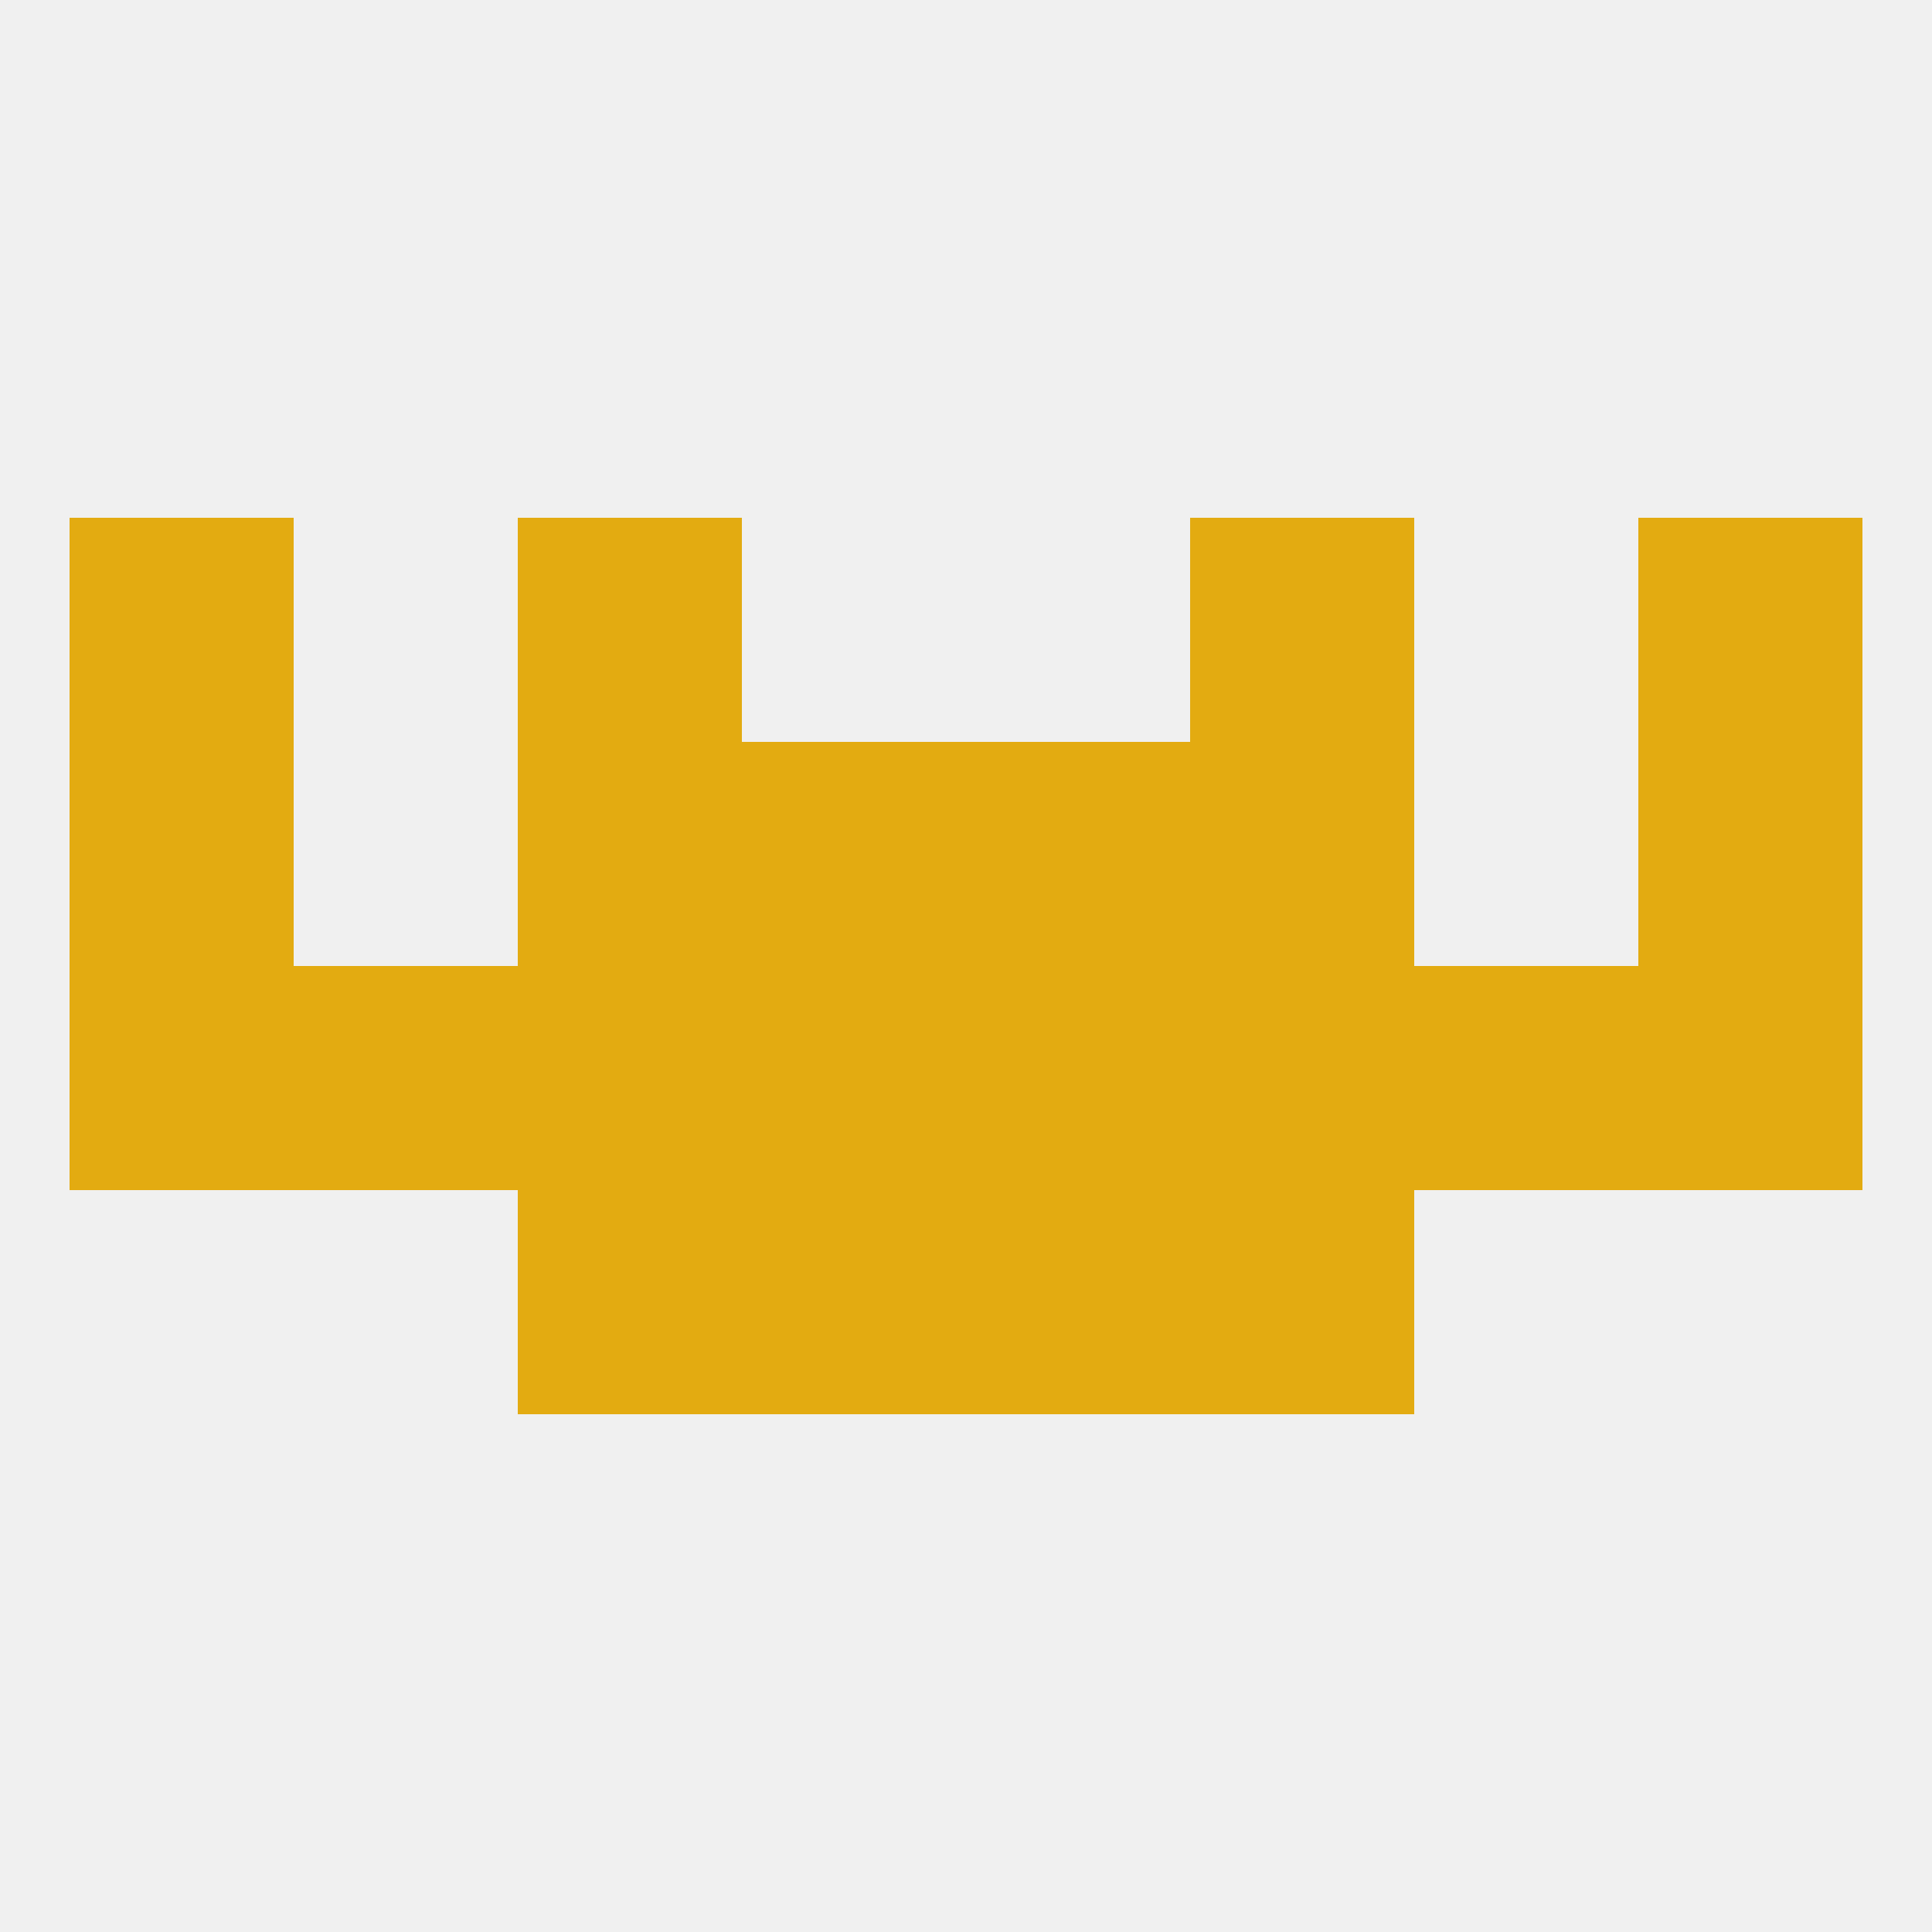
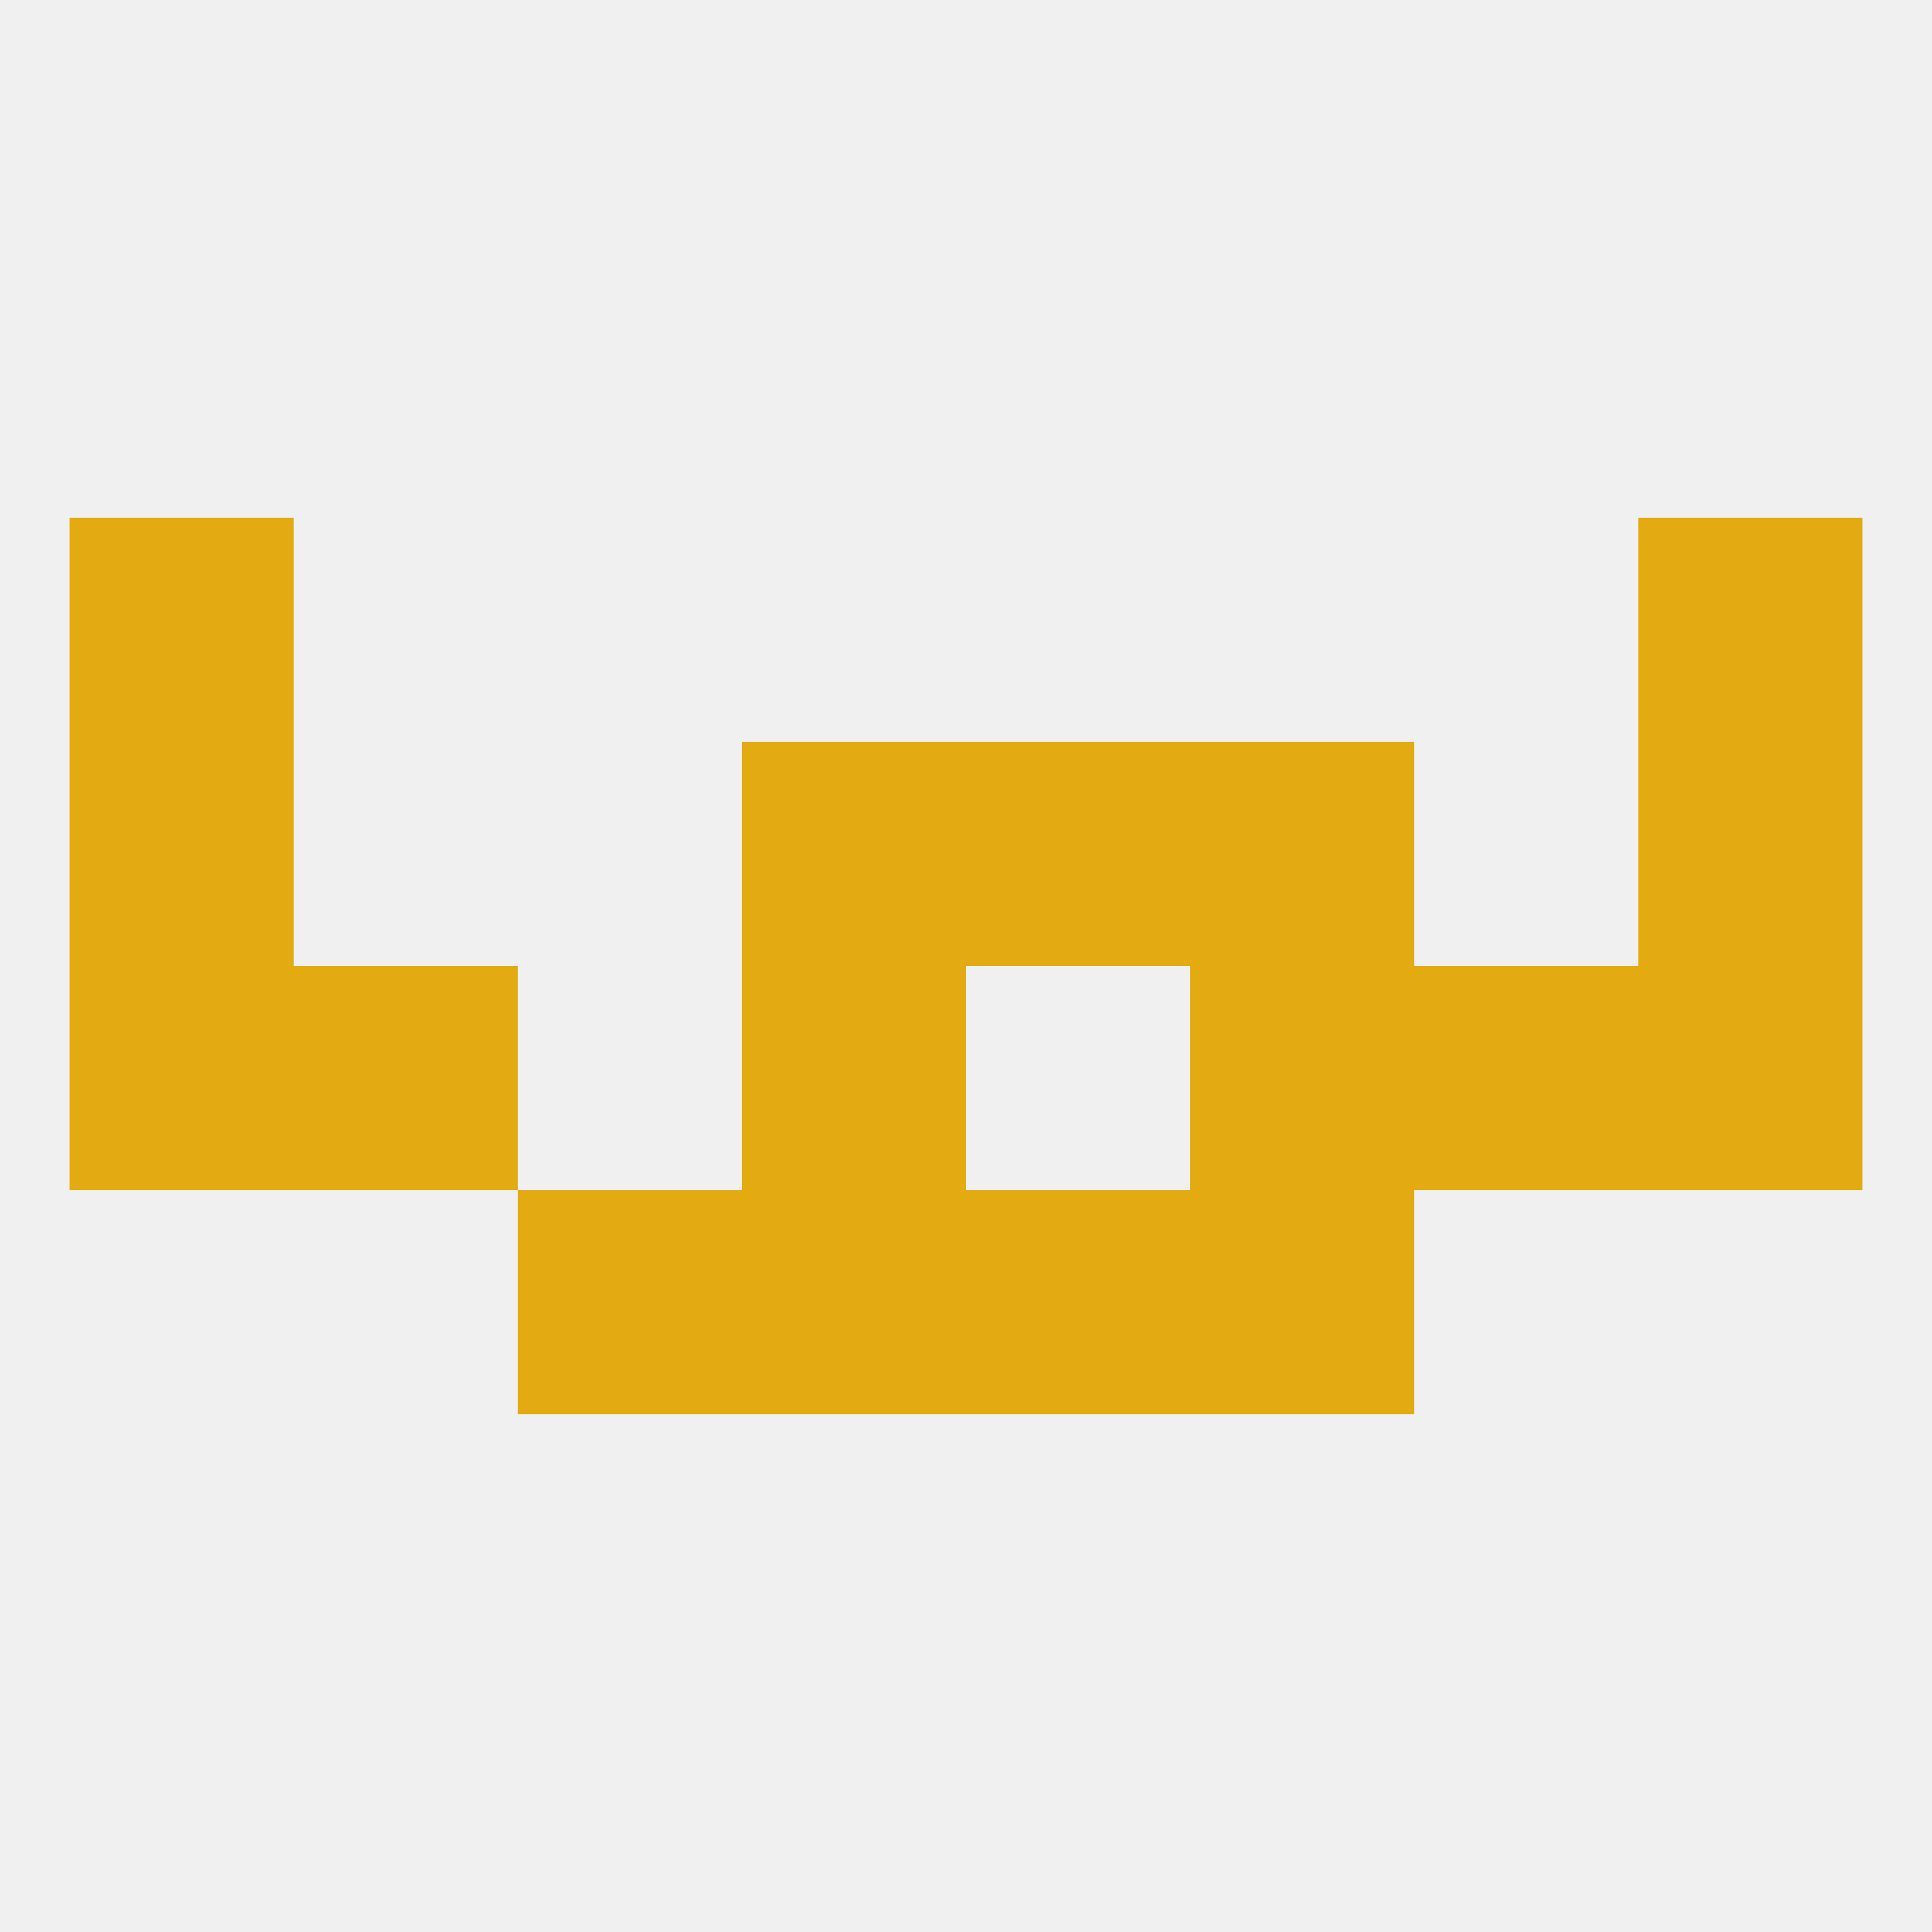
<svg xmlns="http://www.w3.org/2000/svg" version="1.1" baseprofile="full" width="250" height="250" viewBox="0 0 250 250">
  <rect width="100%" height="100%" fill="rgba(240,240,240,255)" />
  <rect x="125" y="96" width="29" height="29" fill="rgba(227,171,17,255)" />
-   <rect x="67" y="96" width="29" height="29" fill="rgba(227,171,17,255)" />
  <rect x="154" y="96" width="29" height="29" fill="rgba(227,171,17,255)" />
  <rect x="9" y="96" width="29" height="29" fill="rgba(227,171,17,255)" />
  <rect x="212" y="96" width="29" height="29" fill="rgba(227,171,17,255)" />
  <rect x="96" y="96" width="29" height="29" fill="rgba(227,171,17,255)" />
  <rect x="9" y="125" width="29" height="29" fill="rgba(227,171,17,255)" />
  <rect x="212" y="125" width="29" height="29" fill="rgba(227,171,17,255)" />
  <rect x="96" y="125" width="29" height="29" fill="rgba(227,171,17,255)" />
-   <rect x="125" y="125" width="29" height="29" fill="rgba(227,171,17,255)" />
  <rect x="38" y="125" width="29" height="29" fill="rgba(227,171,17,255)" />
-   <rect x="67" y="125" width="29" height="29" fill="rgba(227,171,17,255)" />
  <rect x="154" y="125" width="29" height="29" fill="rgba(227,171,17,255)" />
  <rect x="183" y="125" width="29" height="29" fill="rgba(227,171,17,255)" />
-   <rect x="154" y="67" width="29" height="29" fill="rgba(227,171,17,255)" />
  <rect x="9" y="67" width="29" height="29" fill="rgba(227,171,17,255)" />
  <rect x="212" y="67" width="29" height="29" fill="rgba(227,171,17,255)" />
-   <rect x="67" y="67" width="29" height="29" fill="rgba(227,171,17,255)" />
  <rect x="96" y="154" width="29" height="29" fill="rgba(227,171,17,255)" />
  <rect x="125" y="154" width="29" height="29" fill="rgba(227,171,17,255)" />
  <rect x="67" y="154" width="29" height="29" fill="rgba(227,171,17,255)" />
  <rect x="154" y="154" width="29" height="29" fill="rgba(227,171,17,255)" />
</svg>